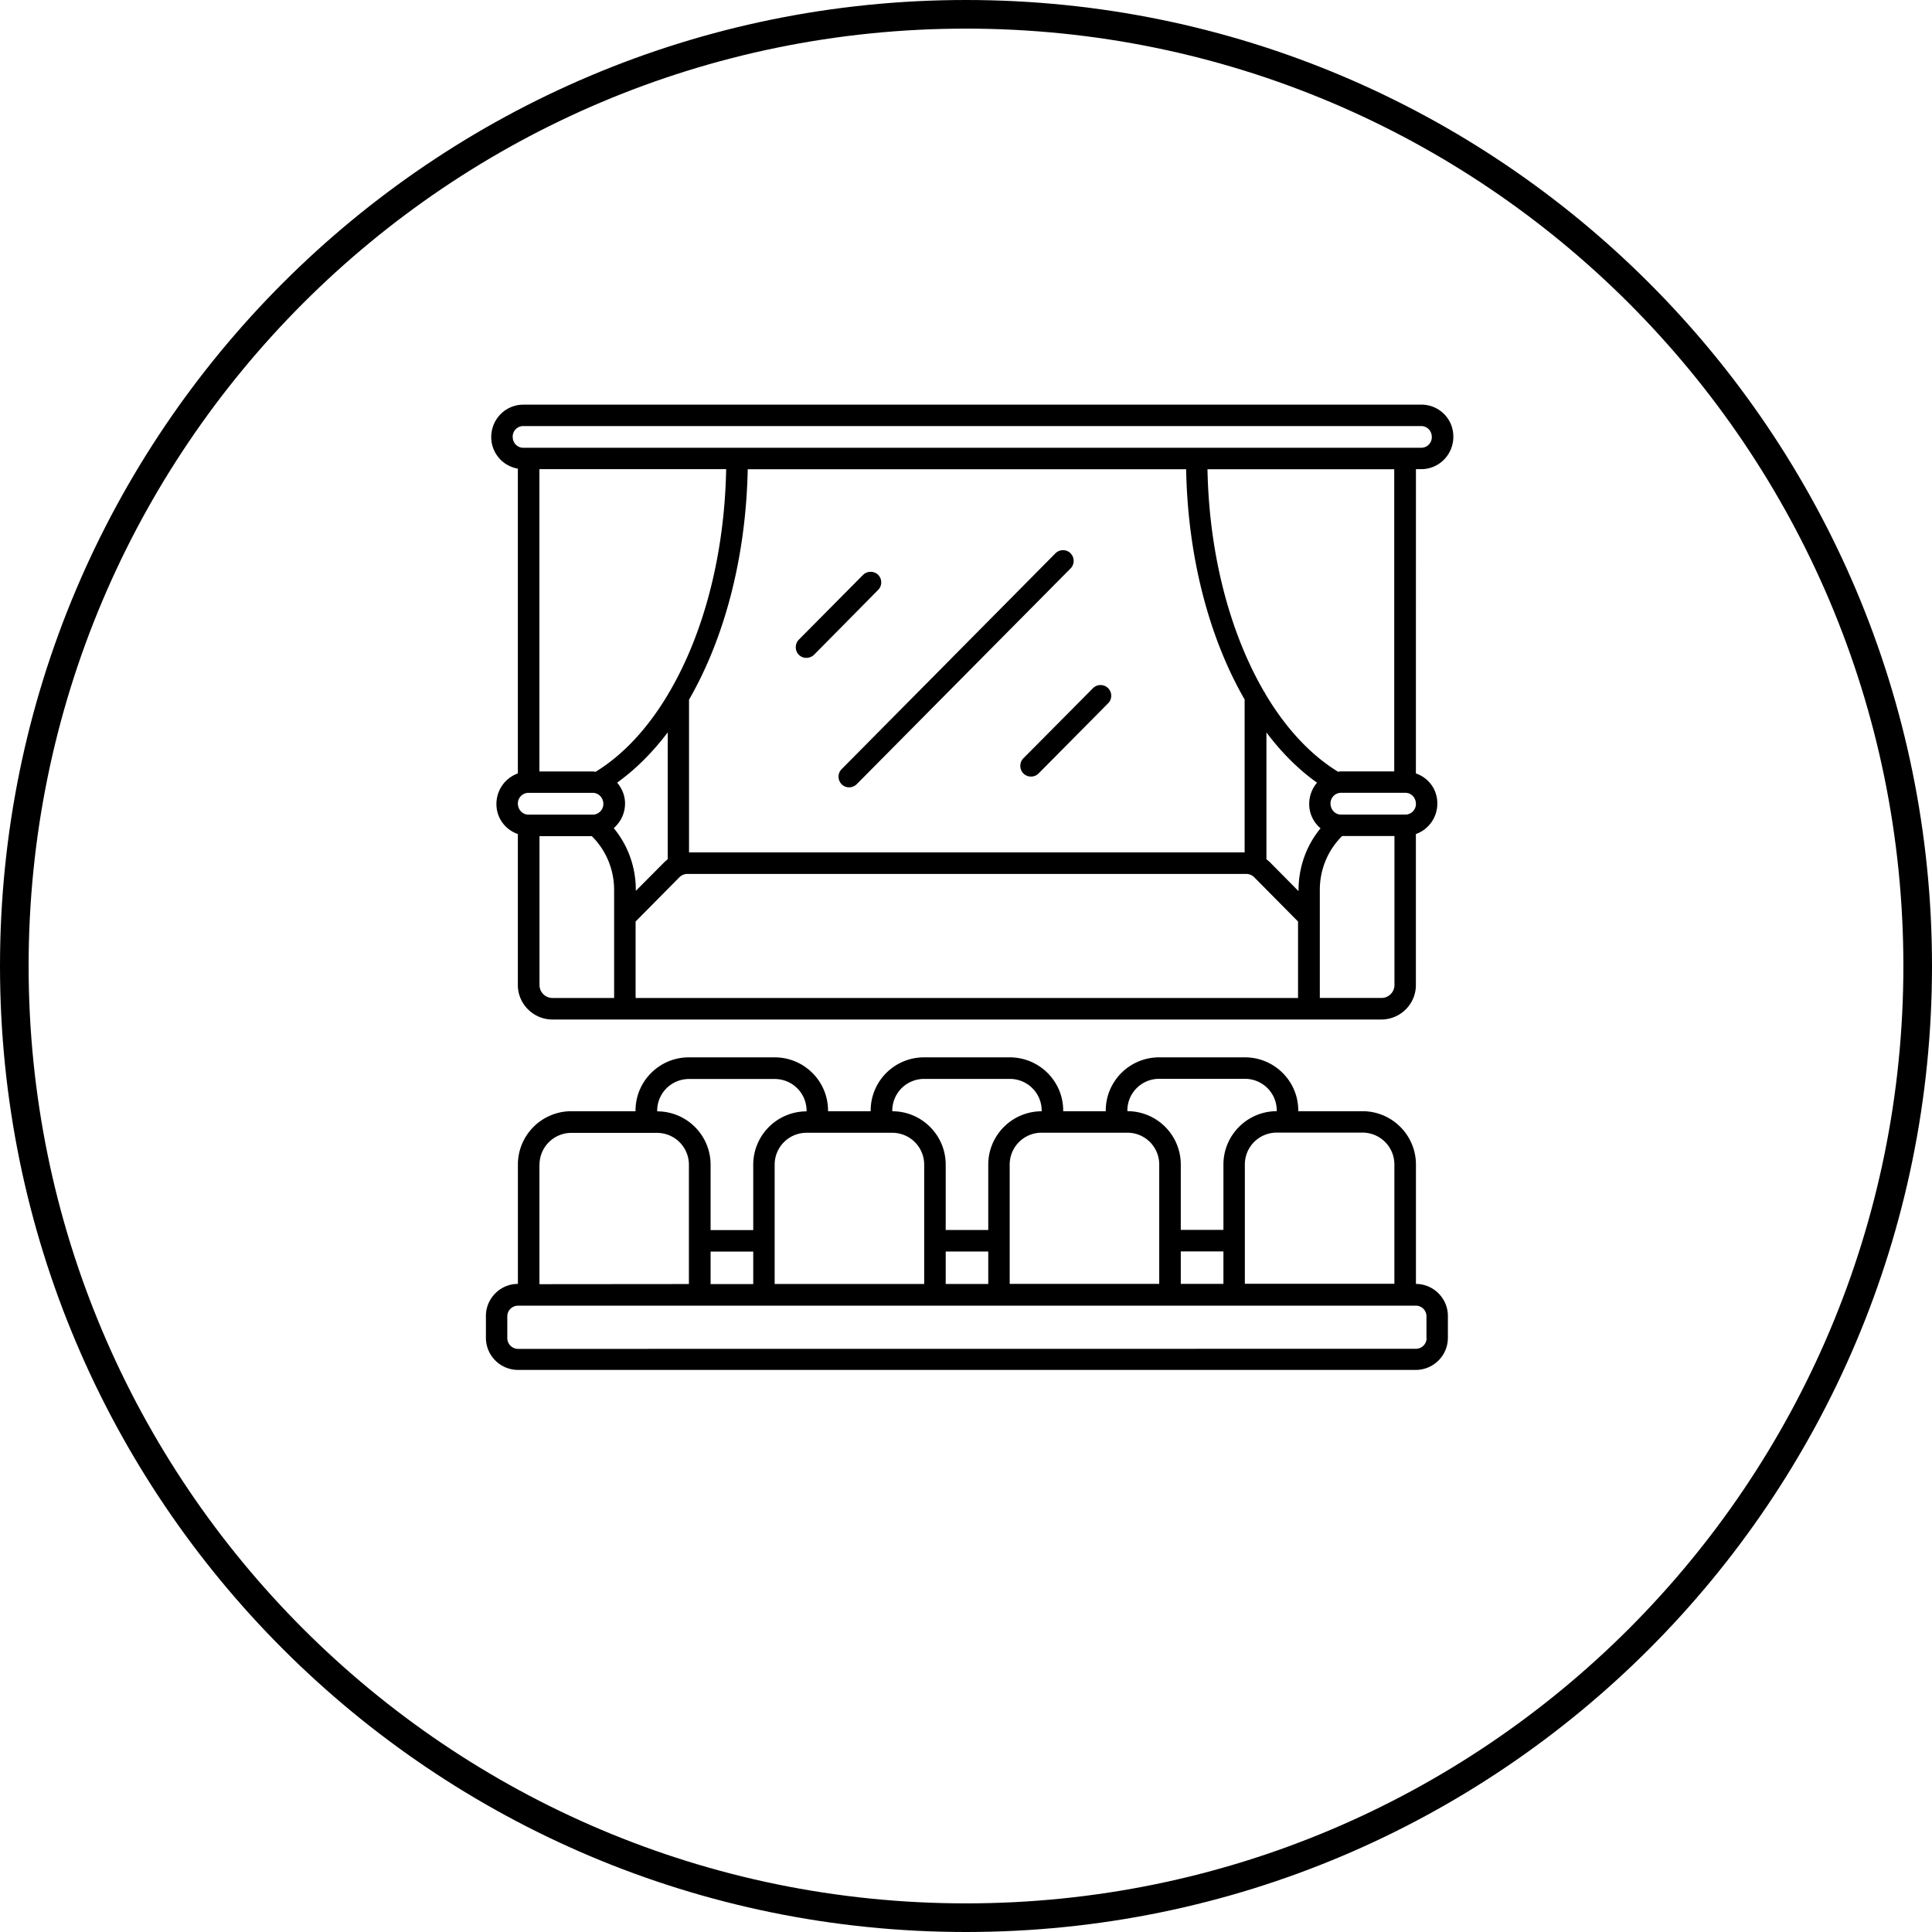
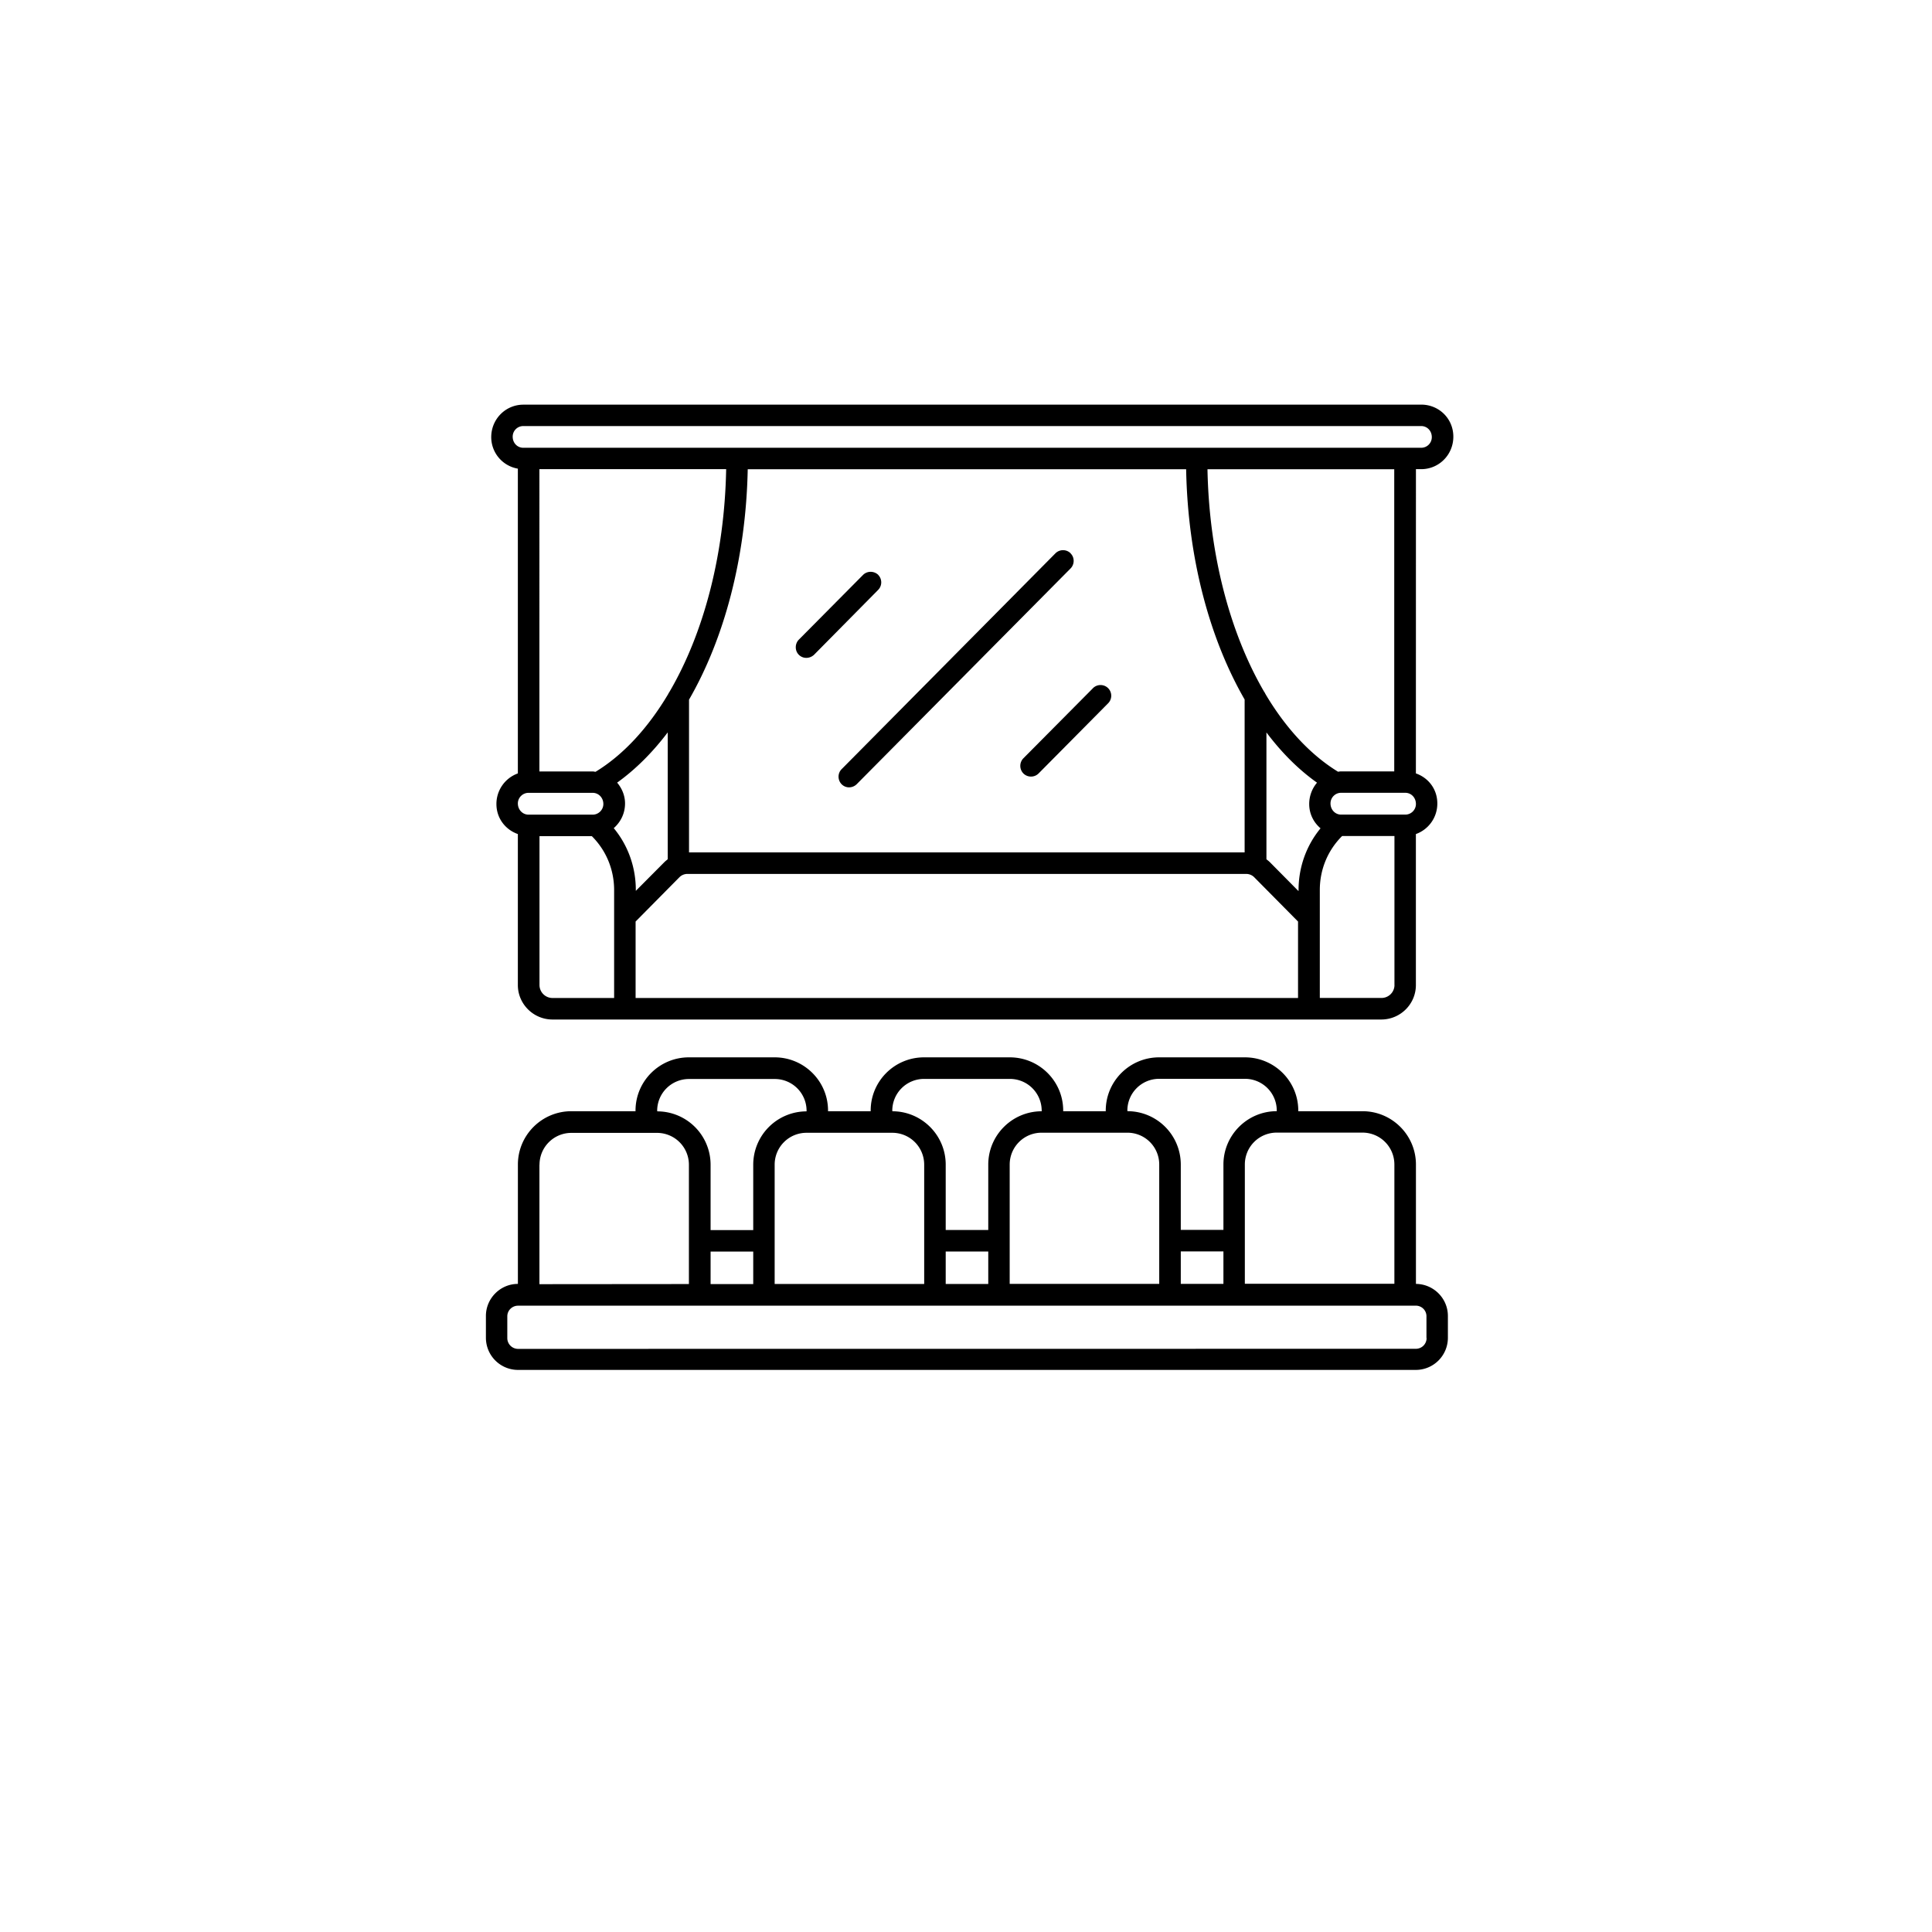
<svg xmlns="http://www.w3.org/2000/svg" width="270" height="270" fill="none">
-   <path stroke="#000" stroke-width="4" d="M135 268c73.454 0 133-59.546 133-133C268 61.546 208.454 2 135 2 61.546 2 2 61.546 2 135c0 73.454 59.546 133 133 133Z" />
  <path fill="#000" d="M197.88 179.427v-16.681c0-4.109-3.349-7.451-7.454-7.451h-8.99v-.09c0-4.109-3.337-7.439-7.454-7.439h-11.997c-4.105 0-7.454 3.33-7.454 7.439v.09h-5.947v-.09c0-4.109-3.349-7.439-7.466-7.439h-11.985c-4.117 0-7.454 3.33-7.454 7.439v.09h-5.959v-.09c0-4.109-3.349-7.439-7.454-7.439H96.269c-4.105 0-7.454 3.33-7.454 7.439v.09h-8.972c-4.117 0-7.466 3.342-7.466 7.451v16.681c-2.46 0-4.47 2.024-4.47 4.48v3.049a4.49 4.49 0 0 0 4.5 4.492h125.437a4.49 4.49 0 0 0 4.501-4.492v-3.049c0-2.456-1.999-4.462-4.471-4.48h.006Zm-7.454-21.143a4.452 4.452 0 0 1 4.441 4.444v16.681h-20.898v-16.681a4.448 4.448 0 0 1 4.441-4.444h12.016Zm-32.875-3.085a4.437 4.437 0 0 1 4.441-4.432h11.996a4.438 4.438 0 0 1 4.441 4.432v.09c-4.105 0-7.453 3.342-7.453 7.451v9.14h-5.96v-9.14a7.456 7.456 0 0 0-7.454-7.451v-.09h-.011Zm13.425 19.688v4.54h-5.96v-4.54h5.96Zm-13.413-16.59a4.44 4.44 0 0 1 4.441 4.444v16.681h-20.898v-16.681a4.45 4.45 0 0 1 4.453-4.444h12.004Zm-32.865-3.085a4.438 4.438 0 0 1 4.441-4.432h11.985a4.436 4.436 0 0 1 4.453 4.432v.09c-4.117 0-7.466 3.342-7.466 7.451v9.14h-5.947v-9.14c0-4.109-3.349-7.451-7.454-7.451v-.09h-.012Zm13.413 19.688v4.54h-5.947v-4.54h5.947Zm-13.395-16.591a4.452 4.452 0 0 1 4.441 4.444v16.682H108.26v-16.682a4.448 4.448 0 0 1 4.441-4.444h12.015Zm-32.875-3.084a4.439 4.439 0 0 1 4.441-4.433h11.997a4.439 4.439 0 0 1 4.441 4.433v.089a7.457 7.457 0 0 0-7.454 7.452v9.14h-5.96v-9.14a7.457 7.457 0 0 0-7.453-7.452v-.089h-.012Zm13.425 19.688v4.54h-5.96v-4.54h5.96Zm-29.868-12.147a4.45 4.45 0 0 1 4.453-4.444h11.985a4.452 4.452 0 0 1 4.44 4.444v16.681l-20.89.018v-16.681l.012-.018Zm123.971 24.228c0 .826-.661 1.503-1.507 1.503l-125.46.012a1.51 1.51 0 0 1-1.506-1.503v-3.049c0-.826.679-1.485 1.507-1.485l125.441-.006c.846 0 1.506.659 1.506 1.485V187l.019-.006ZM72.371 65.488v42.598a4.532 4.532 0 0 0-2.995 4.276c0 1.995 1.26 3.588 2.995 4.199v21.102c0 2.653 2.185 4.815 4.837 4.815h115.828c2.671 0 4.837-2.162 4.837-4.815v-21.102a4.517 4.517 0 0 0 2.995-4.277c0-1.994-1.242-3.587-2.995-4.198l.006-42.52h.738c2.473 0 4.489-2.006 4.489-4.54 0-2.527-2.01-4.48-4.489-4.48l-125.477.006c-2.473 0-4.49 2.006-4.49 4.54a4.473 4.473 0 0 0 3.721 4.402v-.006Zm0 46.797c0-.814.678-1.485 1.488-1.485h8.972c.817 0 1.489.677 1.489 1.563 0 .815-.678 1.486-1.489 1.486H73.86c-.816 0-1.488-.677-1.488-1.564Zm101.568-14.506v21.347H96.292V97.779c4.903-8.494 7.958-19.777 8.204-32.2h61.269c.228 12.434 3.288 23.707 8.186 32.2h-.012Zm-5.192-32.2h26.1v42.226h-7.466c-.138 0-.264.03-.384.048-3.841-2.348-7.316-6.085-10.154-10.871a1.46 1.46 0 0 0-.186-.323c-4.699-8.068-7.682-19.01-7.91-31.098v.018ZM93.573 96.664c-.06.108-.138.198-.186.323-2.845 4.786-6.302 8.524-10.154 10.871-.139 0-.264-.048-.385-.048h-7.465V65.566h26.099c-.228 12.08-3.192 23.031-7.909 31.098Zm-7.82 19.088c.966-.844 1.597-2.054 1.597-3.468 0-1.102-.432-2.114-1.105-2.91 2.551-1.827 4.933-4.199 7.07-7.02v17.724c-.156.137-.324.263-.462.401l-3.997 4.019v-.12c0-3.174-1.074-6.211-3.073-8.631l-.03.005Zm.078 23.719h-8.606a1.82 1.82 0 0 1-1.83-1.808v-20.808h7.297s.06.03.079.06c1.98 2.007 3.054 4.66 3.054 7.481v15.088l.006-.013Zm95.608 0H88.826v-10.685l6.127-6.193a1.575 1.575 0 0 1 1.122-.461h78.078c.432 0 .829.167 1.123.461l6.127 6.193v10.685h.036Zm0-14.967-3.979-4.019c-.156-.156-.324-.276-.474-.402v-17.724c2.137 2.84 4.501 5.199 7.07 7.02a4.605 4.605 0 0 0-1.092 2.989c0 1.366.612 2.564 1.584 3.39-1.999 2.42-3.073 5.457-3.073 8.631v.12l-.036-.005Zm13.443 13.153a1.817 1.817 0 0 1-1.83 1.809h-8.606v-15.088c0-2.821 1.074-5.475 3.055-7.481 0 0 .048-.048.078-.06h7.297v20.807l.006.013Zm1.507-23.815h-8.972c-.817 0-1.477-.676-1.477-1.563 0-.814.66-1.485 1.477-1.485h8.972c.828 0 1.488.677 1.488 1.563 0 .815-.66 1.485-1.488 1.485ZM73.137 59.541h125.472c.828 0 1.488.659 1.488 1.551 0 .827-.66 1.486-1.488 1.486H73.137c-.828 0-1.488-.66-1.488-1.552 0-.826.66-1.485 1.488-1.485Z" />
  <path fill="#000" d="M122.747 80.347c-.601-.58-1.555-.58-2.137 0l-8.972 9.045c-.57.58-.57 1.551 0 2.114a1.46 1.46 0 0 0 1.062.431c.384 0 .768-.156 1.063-.431l8.954-9.062a1.498 1.498 0 0 0 0-2.115l.03.019ZM149.621 77.324a1.506 1.506 0 0 0-2.119 0l-29.88 30.164c-.583.581-.571 1.533 0 2.114a1.45 1.45 0 0 0 1.044.431 1.53 1.53 0 0 0 1.062-.443l29.881-30.145c.582-.581.582-1.552 0-2.115l.012-.006ZM152.736 96.184l-9.71 9.781a1.52 1.52 0 0 0 0 2.132 1.507 1.507 0 0 0 2.125-.012l9.71-9.799a1.498 1.498 0 0 0 0-2.114 1.505 1.505 0 0 0-2.118 0l-.007.012Z" />
</svg>